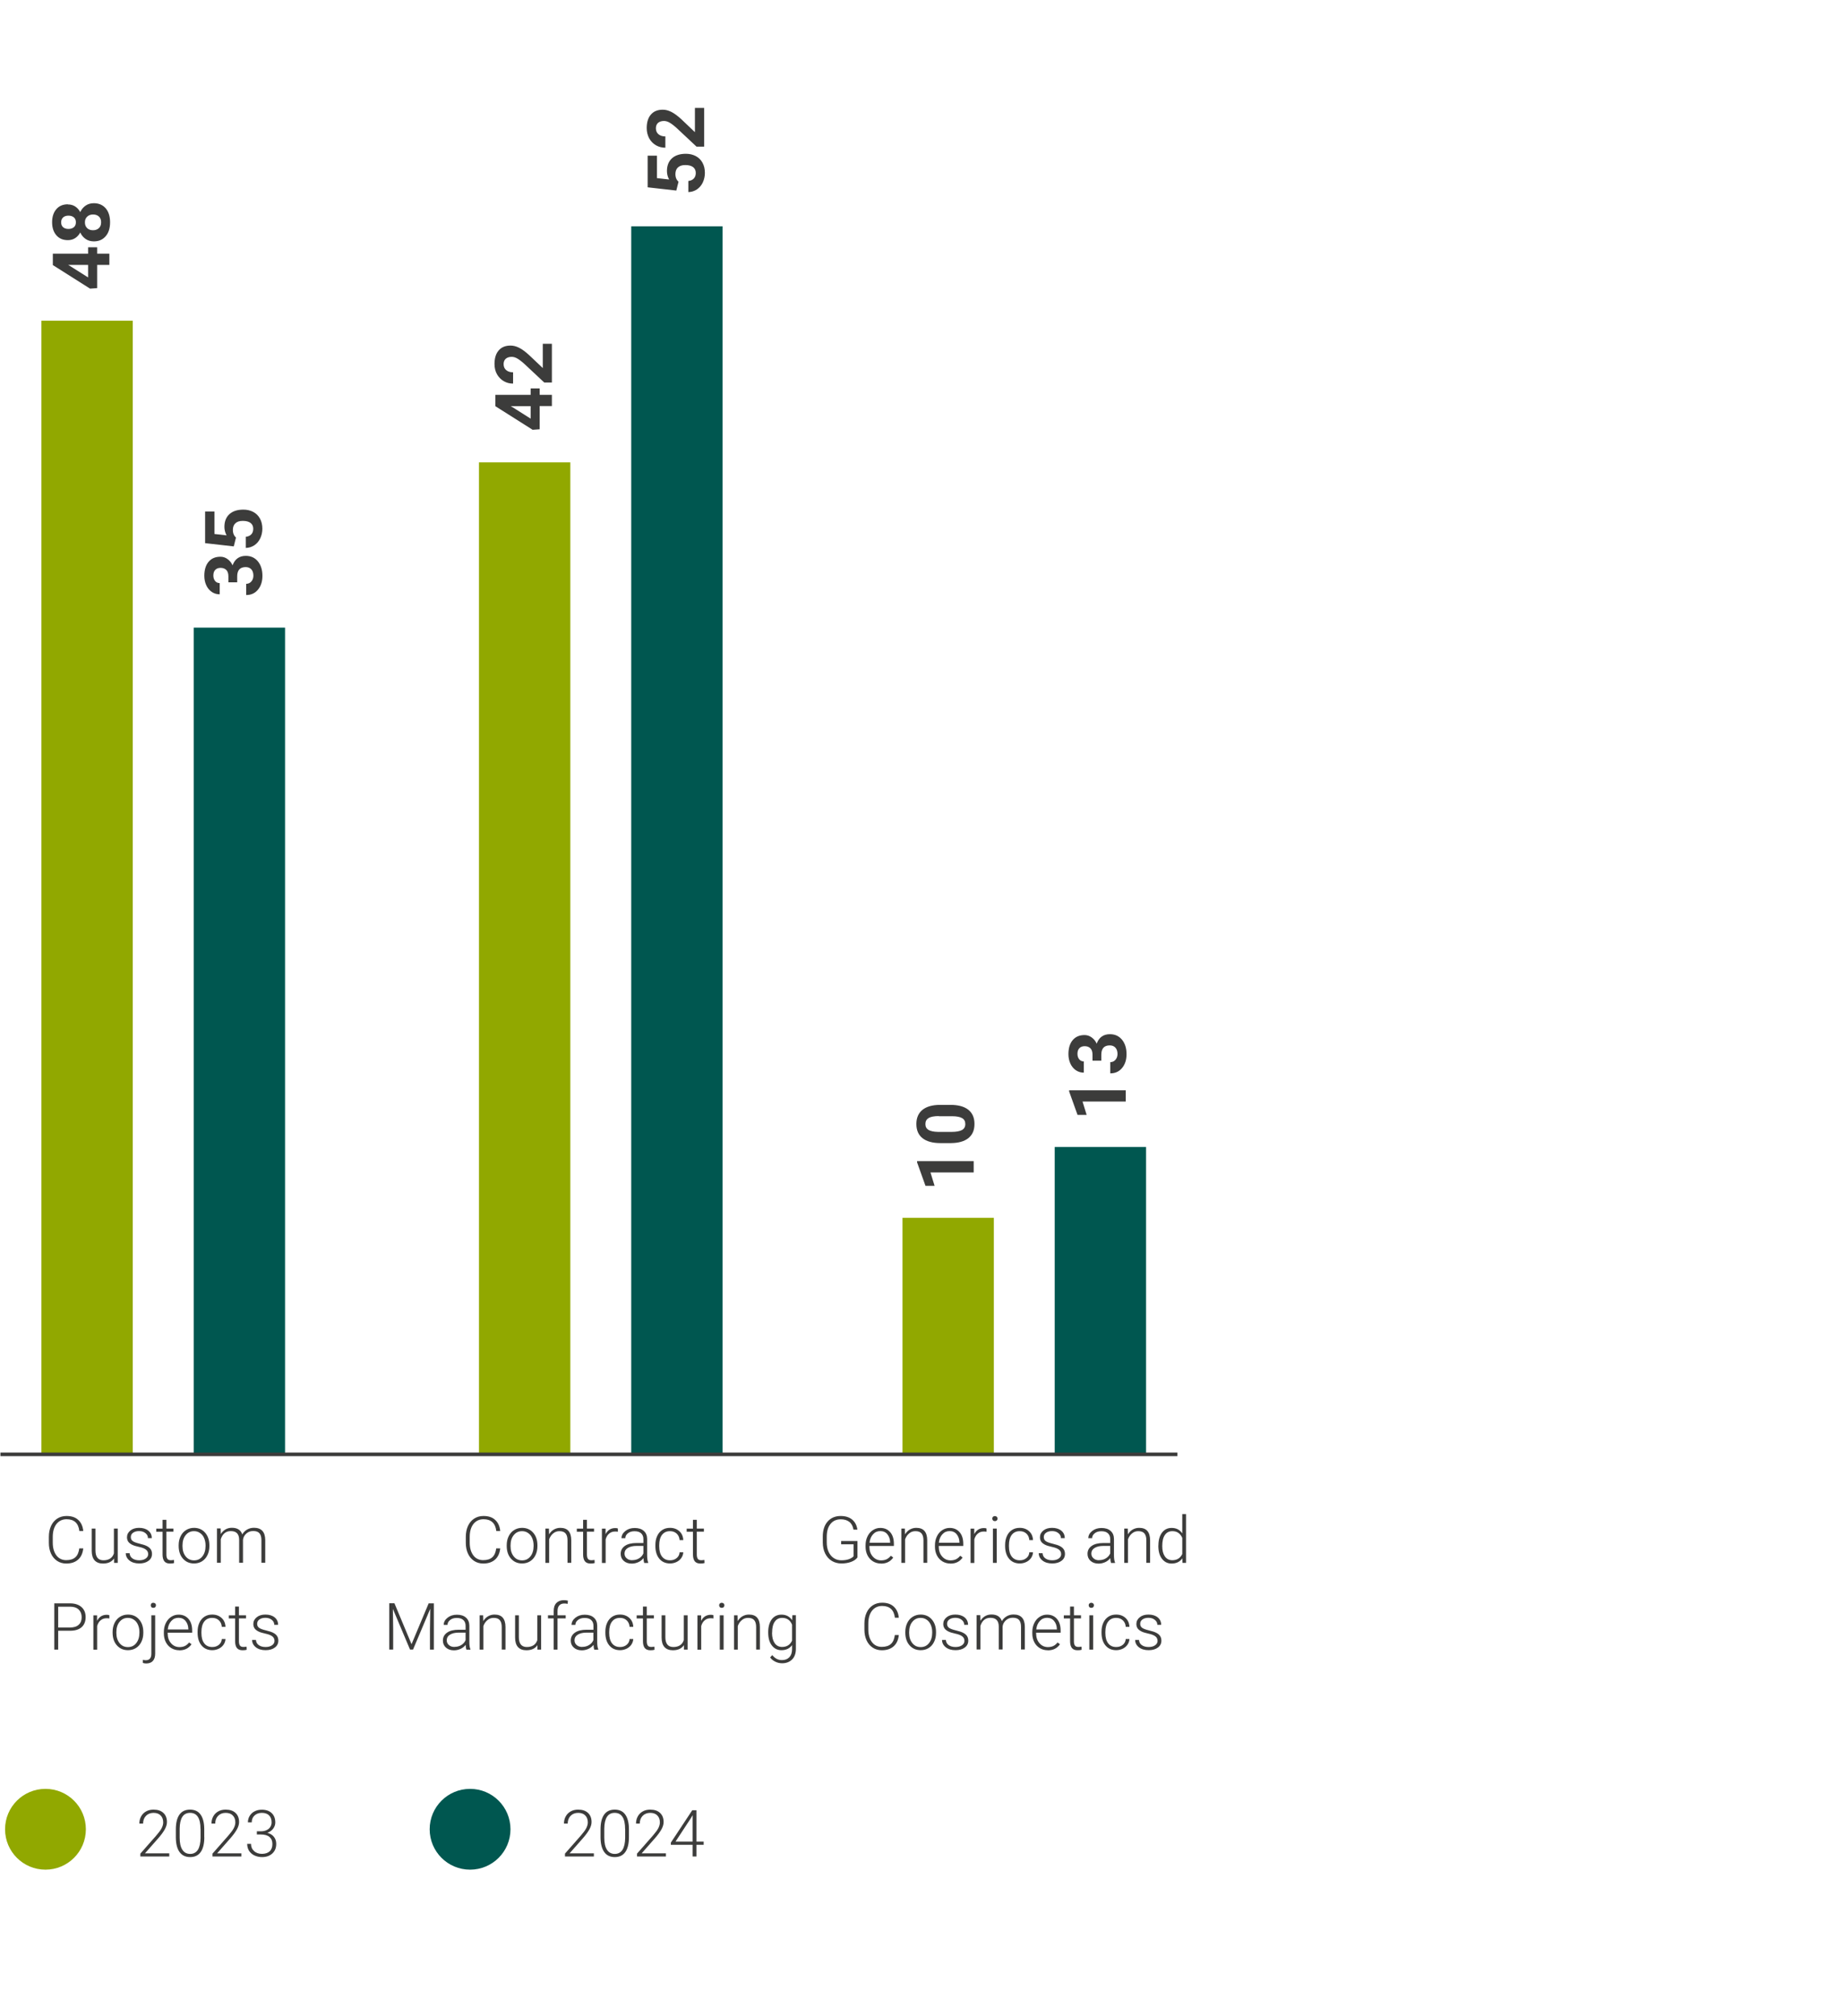
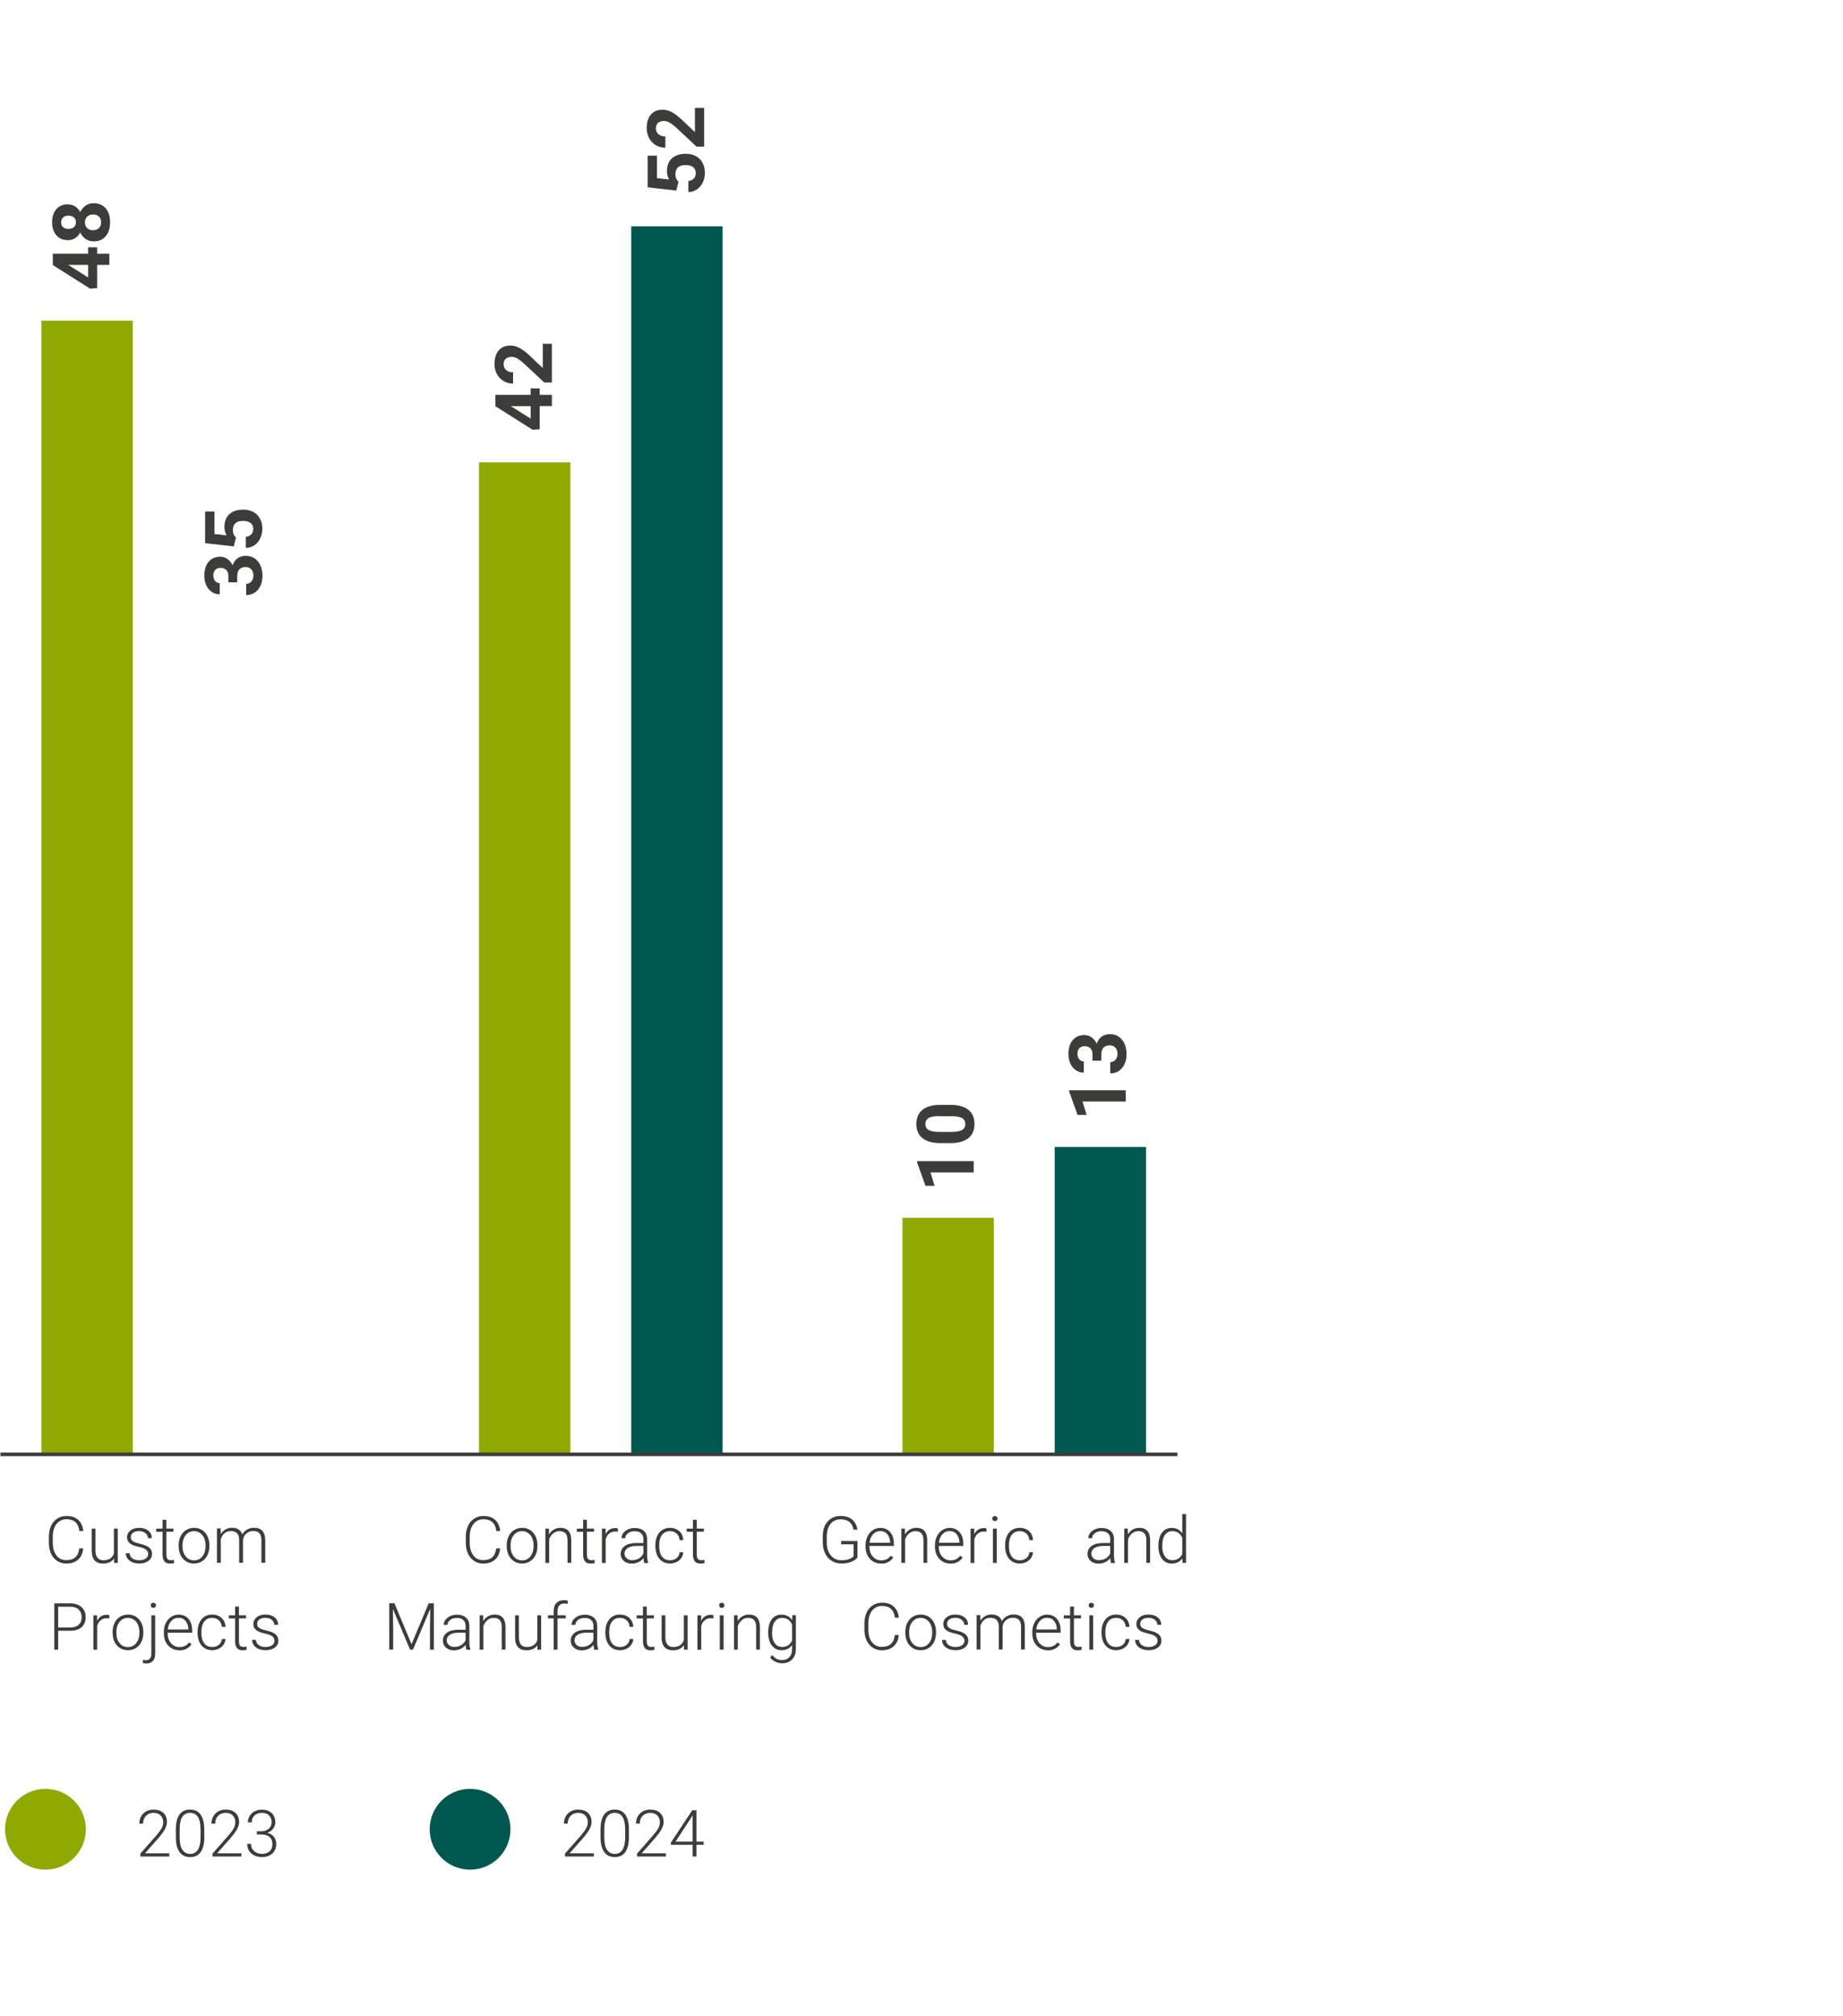
<svg xmlns="http://www.w3.org/2000/svg" id="Grafiken" version="1.1" viewBox="0 0 255 278.95">
  <defs>
    <style>
      .st0 {
        stroke: #3c3c3b;
        stroke-miterlimit: 10;
        stroke-width: .5px;
      }

      .st0, .st1 {
        fill: none;
      }

      .st2 {
        fill: #3c3c3b;
      }

      .st3 {
        isolation: isolate;
      }

      .st4 {
        fill: #91a800;
      }

      .st5 {
        fill: #005750;
      }
    </style>
  </defs>
  <g id="revenue-split-by-the" class="st3">
    <g class="st3">
      <path class="st2" d="M82.18,256.9h-4.01v-.4l2.19-2.49c.36-.42.62-.76.76-1.04s.21-.54.21-.8c0-.4-.12-.72-.36-.96-.24-.24-.56-.35-.98-.35s-.78.14-1.04.41-.4.63-.4,1.07h-.52c0-.36.08-.69.24-.98.16-.3.39-.53.69-.7.3-.17.64-.25,1.03-.25.59,0,1.04.15,1.37.46.33.31.49.73.49,1.26,0,.3-.09.62-.28.98-.19.35-.51.8-.98,1.33l-1.78,2.02h3.36v.44Z" />
      <path class="st2" d="M87.02,254.23c0,.9-.17,1.59-.5,2.05-.33.47-.82.7-1.46.7s-1.12-.23-1.45-.69c-.34-.46-.51-1.13-.52-2v-1.15c0-.9.17-1.58.5-2.04s.82-.69,1.46-.69,1.12.22,1.45.67c.33.45.51,1.11.52,1.98v1.17ZM86.49,253.08c0-.73-.12-1.29-.36-1.66-.24-.38-.6-.56-1.08-.56s-.83.18-1.07.55-.36.91-.37,1.62v1.26c0,.73.12,1.29.37,1.67.25.39.61.58,1.08.58s.82-.19,1.07-.57c.24-.38.36-.93.37-1.66v-1.23Z" />
      <path class="st2" d="M92.15,256.9h-4.01v-.4l2.19-2.49c.36-.42.62-.76.76-1.04s.21-.54.21-.8c0-.4-.12-.72-.36-.96-.24-.24-.56-.35-.98-.35s-.78.14-1.04.41-.4.63-.4,1.07h-.52c0-.36.08-.69.24-.98.16-.3.39-.53.69-.7.3-.17.64-.25,1.03-.25.59,0,1.04.15,1.37.46.33.31.49.73.49,1.26,0,.3-.09.62-.28.98-.19.35-.51.8-.98,1.33l-1.78,2.02h3.36v.44Z" />
      <path class="st2" d="M96.36,254.84h1v.44h-1v1.62h-.53v-1.62h-3.01v-.3l2.96-4.48h.58v4.34ZM93.47,254.84h2.36v-3.66l-.23.4-2.13,3.25Z" />
    </g>
  </g>
  <path class="st5" d="M65.04,258.72c3.09,0,5.59-2.5,5.59-5.59s-2.5-5.59-5.59-5.59-5.59,2.5-5.59,5.59,2.5,5.59,5.59,5.59" />
  <g id="revenue-split-by-the1" data-name="revenue-split-by-the" class="st3">
    <g class="st3">
      <path class="st2" d="M23.43,256.9h-4.01v-.4l2.19-2.49c.36-.42.62-.76.76-1.04s.21-.54.21-.8c0-.4-.12-.72-.36-.96-.24-.24-.56-.35-.98-.35s-.78.14-1.04.41c-.27.28-.4.63-.4,1.07h-.52c0-.36.08-.69.24-.98.16-.3.39-.53.69-.7.3-.17.64-.25,1.03-.25.59,0,1.04.15,1.37.46.33.31.49.73.49,1.26,0,.3-.09.62-.28.98-.19.35-.51.8-.98,1.33l-1.78,2.02h3.36v.44Z" />
      <path class="st2" d="M28.27,254.23c0,.9-.17,1.59-.5,2.05-.33.47-.82.7-1.46.7s-1.12-.23-1.46-.69c-.34-.46-.51-1.13-.52-2v-1.15c0-.9.17-1.58.5-2.04s.82-.69,1.46-.69,1.12.22,1.45.67c.33.45.51,1.11.52,1.98v1.17ZM27.74,253.08c0-.73-.12-1.29-.36-1.66-.24-.38-.6-.56-1.08-.56s-.83.18-1.07.55-.36.91-.37,1.62v1.26c0,.73.12,1.29.37,1.67.25.39.61.58,1.08.58s.82-.19,1.07-.57c.24-.38.36-.93.37-1.66v-1.23Z" />
      <path class="st2" d="M33.41,256.9h-4.01v-.4l2.19-2.49c.36-.42.62-.76.76-1.04s.21-.54.21-.8c0-.4-.12-.72-.36-.96-.24-.24-.56-.35-.98-.35s-.78.14-1.04.41c-.27.28-.4.63-.4,1.07h-.52c0-.36.08-.69.24-.98.16-.3.39-.53.69-.7.3-.17.64-.25,1.03-.25.59,0,1.04.15,1.37.46.33.31.49.73.49,1.26,0,.3-.09.62-.28.98-.19.35-.51.8-.98,1.33l-1.78,2.02h3.36v.44Z" />
      <path class="st2" d="M35.55,253.41h.54c.3,0,.57-.05.79-.16.23-.11.4-.25.52-.44.12-.19.18-.4.18-.64,0-.41-.12-.73-.35-.96-.23-.23-.56-.35-1-.35-.41,0-.75.12-1.01.36-.26.24-.39.56-.39.96h-.53c0-.33.08-.63.25-.91.17-.27.4-.49.69-.63.3-.15.62-.22.98-.22.58,0,1.04.16,1.37.47s.5.75.5,1.3c0,.31-.1.59-.29.85-.19.26-.46.45-.8.58.4.11.7.3.91.57.21.27.31.59.31.97,0,.55-.18.99-.54,1.32s-.83.5-1.43.5c-.38,0-.73-.08-1.05-.23-.32-.15-.56-.37-.74-.64-.17-.27-.26-.59-.26-.96h.53c0,.41.14.74.43,1,.28.26.65.38,1.09.38s.81-.12,1.06-.35c.25-.23.38-.57.38-1.01s-.14-.75-.41-.98c-.27-.23-.68-.34-1.21-.34h-.53v-.45Z" />
    </g>
  </g>
  <path class="st4" d="M6.29,258.72c3.09,0,5.59-2.5,5.59-5.59s-2.5-5.59-5.59-5.59-5.59,2.5-5.59,5.59,2.5,5.59,5.59,5.59" />
  <g id="revenue-split-by-the2" data-name="revenue-split-by-the">
    <g class="st3">
      <path class="st2" d="M11.52,214.27c-.07.67-.31,1.19-.72,1.55-.41.36-.95.54-1.63.54-.47,0-.89-.12-1.26-.36-.36-.24-.65-.57-.85-1.01-.2-.44-.3-.93-.3-1.49v-.83c0-.57.1-1.07.3-1.51s.49-.78.86-1.02c.37-.24.8-.36,1.29-.36.69,0,1.23.18,1.62.55.4.37.63.88.69,1.53h-.54c-.13-1.09-.73-1.63-1.77-1.63-.58,0-1.04.22-1.39.65-.34.43-.52,1.03-.52,1.8v.78c0,.74.17,1.33.5,1.77.33.44.79.66,1.36.66s.99-.14,1.28-.41c.29-.27.46-.68.53-1.22h.54Z" />
      <path class="st2" d="M15.77,215.67c-.32.46-.82.69-1.52.69-.51,0-.89-.15-1.16-.44-.26-.29-.4-.73-.4-1.31v-3.09h.52v3.03c0,.9.37,1.36,1.1,1.36s1.24-.31,1.45-.95v-3.44h.53v4.75h-.51v-.6Z" />
      <path class="st2" d="M20.5,215.06c0-.26-.1-.47-.31-.63s-.52-.28-.95-.37c-.42-.09-.75-.19-.98-.31-.23-.12-.41-.26-.52-.42-.11-.17-.17-.37-.17-.61,0-.37.16-.68.47-.93.31-.25.71-.37,1.2-.37.53,0,.96.13,1.28.39.32.26.48.6.48,1.03h-.53c0-.28-.12-.51-.35-.69-.23-.19-.53-.28-.88-.28s-.62.08-.83.23c-.21.15-.31.35-.31.6s.09.42.26.55c.17.13.49.25.95.36.46.11.81.22,1.04.35.23.12.4.27.51.44s.17.38.17.63c0,.4-.16.72-.49.96-.32.24-.75.36-1.27.36-.55,0-1-.13-1.35-.4-.34-.27-.52-.61-.52-1.02h.53c.02.31.15.55.39.72.24.17.55.26.95.26.37,0,.66-.08.89-.24s.34-.37.34-.61Z" />
      <path class="st2" d="M23.02,210.3v1.22h.98v.43h-.98v3.17c0,.26.05.46.14.59s.25.19.48.19c.09,0,.23-.01.43-.04l.02.43c-.14.05-.33.07-.56.07-.36,0-.62-.1-.79-.31-.16-.21-.25-.52-.25-.92v-3.17h-.87v-.43h.87v-1.22h.53Z" />
      <path class="st2" d="M24.72,213.82c0-.46.09-.87.27-1.24s.43-.65.75-.85c.32-.2.69-.31,1.1-.31.63,0,1.15.22,1.54.67.39.44.59,1.03.59,1.76v.11c0,.46-.09.87-.27,1.24-.18.37-.43.65-.75.85s-.69.3-1.1.3c-.63,0-1.14-.22-1.54-.67-.39-.44-.59-1.03-.59-1.76v-.11ZM25.25,213.97c0,.57.15,1.04.44,1.4.29.37.68.55,1.16.55s.86-.18,1.15-.55c.29-.36.44-.85.44-1.44v-.1c0-.36-.07-.7-.2-1s-.32-.54-.57-.7c-.24-.17-.52-.25-.83-.25-.47,0-.85.18-1.15.55-.3.37-.44.85-.44,1.44v.1Z" />
      <path class="st2" d="M30.53,211.51l.02.77c.18-.29.4-.5.66-.65s.56-.22.88-.22c.75,0,1.23.31,1.43.92.17-.3.4-.52.68-.68.28-.16.6-.24.94-.24,1.02,0,1.54.56,1.56,1.67v3.17h-.53v-3.13c0-.42-.09-.74-.27-.95-.18-.21-.47-.31-.88-.31-.38,0-.7.13-.96.37-.26.24-.41.53-.44.87v3.15h-.53v-3.17c0-.41-.1-.71-.29-.91-.19-.2-.48-.3-.87-.3-.33,0-.62.09-.85.28-.24.19-.41.47-.53.84v3.26h-.53v-4.75h.51Z" />
      <path class="st2" d="M8.05,225.66v2.61h-.54v-6.4h2.18c.67,0,1.19.17,1.58.51s.58.81.58,1.4-.19,1.06-.56,1.39c-.37.33-.91.49-1.61.49h-1.63ZM8.05,225.21h1.64c.52,0,.92-.12,1.2-.38.28-.25.41-.6.41-1.04s-.14-.8-.41-1.06c-.27-.26-.66-.4-1.17-.4h-1.67v2.88Z" />
      <path class="st2" d="M15.12,223.96c-.11-.02-.23-.03-.36-.03-.33,0-.61.09-.83.28-.23.18-.39.45-.49.8v3.27h-.52v-4.75h.51v.76c.29-.56.73-.84,1.35-.84.15,0,.26.02.35.06v.48Z" />
      <path class="st2" d="M15.58,225.82c0-.46.09-.87.27-1.24s.43-.65.75-.85c.32-.2.69-.31,1.1-.31.63,0,1.15.22,1.54.67.39.44.59,1.03.59,1.76v.11c0,.46-.09.87-.27,1.24-.18.37-.43.65-.75.85s-.69.3-1.1.3c-.63,0-1.14-.22-1.54-.67-.39-.44-.59-1.03-.59-1.76v-.11ZM16.1,225.97c0,.57.15,1.04.44,1.4.29.37.68.55,1.16.55s.86-.18,1.15-.55c.29-.36.44-.85.44-1.44v-.1c0-.36-.07-.7-.2-1s-.32-.54-.57-.7c-.24-.17-.52-.25-.83-.25-.47,0-.85.18-1.15.55-.3.37-.44.85-.44,1.44v.1Z" />
      <path class="st2" d="M21.47,223.51v5.32c0,.44-.11.78-.32,1.01s-.52.35-.93.35c-.16,0-.31-.03-.46-.08v-.43c.14.04.27.06.4.06.52,0,.78-.3.78-.9v-5.32h.52ZM21.21,221.79c.11,0,.2.04.27.1s.1.15.1.25-.03.18-.1.25c-.06.07-.15.1-.27.1s-.2-.03-.26-.1c-.06-.07-.09-.15-.09-.25s.03-.18.09-.25.15-.1.26-.1Z" />
      <path class="st2" d="M24.8,228.36c-.4,0-.77-.1-1.1-.3-.33-.2-.58-.48-.76-.83-.18-.36-.27-.75-.27-1.2v-.19c0-.46.09-.87.27-1.24s.42-.65.74-.86c.32-.21.66-.31,1.03-.31.58,0,1.03.2,1.37.59.34.39.51.93.51,1.62v.29h-3.39v.1c0,.54.15.99.46,1.35.31.36.7.54,1.17.54.28,0,.53-.05.75-.15.21-.1.41-.27.59-.49l.33.25c-.39.56-.95.84-1.68.84ZM24.7,223.87c-.4,0-.73.14-1,.44-.27.29-.44.68-.49,1.17h2.85v-.06c-.01-.46-.15-.83-.39-1.12s-.57-.43-.97-.43Z" />
      <path class="st2" d="M29.37,227.91c.37,0,.67-.1.92-.31.25-.21.38-.47.4-.8h.51c-.01.29-.11.55-.27.79-.17.24-.39.43-.67.56-.28.13-.57.2-.89.2-.62,0-1.12-.22-1.48-.65-.36-.43-.55-1.02-.55-1.75v-.16c0-.47.08-.88.25-1.24.16-.36.4-.64.71-.84.31-.2.66-.29,1.07-.29.52,0,.95.16,1.29.47.34.31.52.72.54,1.23h-.51c-.02-.37-.16-.67-.4-.9-.25-.23-.55-.34-.93-.34-.47,0-.84.17-1.1.51-.26.34-.39.82-.39,1.44v.15c0,.61.13,1.08.39,1.42.26.34.63.51,1.11.51Z" />
      <path class="st2" d="M33.06,222.3v1.22h.98v.43h-.98v3.17c0,.26.05.46.14.59s.25.19.48.19c.09,0,.23-.01.43-.04l.02.43c-.14.05-.33.07-.56.07-.36,0-.62-.1-.79-.31-.16-.21-.25-.52-.25-.92v-3.17h-.87v-.43h.87v-1.22h.53Z" />
      <path class="st2" d="M37.98,227.06c0-.26-.1-.47-.31-.63s-.52-.28-.95-.37c-.42-.09-.75-.19-.98-.31-.23-.12-.41-.26-.52-.42-.11-.17-.17-.37-.17-.61,0-.37.16-.68.47-.93.31-.25.71-.37,1.2-.37.53,0,.96.13,1.28.39.32.26.48.6.48,1.03h-.53c0-.28-.12-.51-.35-.69-.23-.19-.53-.28-.88-.28s-.62.08-.83.23c-.21.15-.31.35-.31.6s.09.42.26.55c.17.13.49.25.95.36.46.11.81.22,1.04.35.23.12.4.27.51.44s.17.38.17.63c0,.4-.16.72-.49.96-.32.24-.75.36-1.27.36-.55,0-1-.13-1.35-.4-.34-.27-.52-.61-.52-1.02h.53c.02.31.15.55.39.72.24.17.55.26.95.26.37,0,.66-.08.89-.24s.34-.37.34-.61Z" />
    </g>
  </g>
  <g>
    <path class="st2" d="M31.6,80.57v-.83c0-.39-.1-.69-.3-.88s-.46-.28-.78-.28-.56.09-.74.28c-.18.19-.26.45-.26.78,0,.3.08.55.24.75.16.2.38.3.64.3v1.55c-.41,0-.77-.11-1.1-.33-.32-.22-.58-.53-.76-.92-.18-.4-.27-.83-.27-1.31,0-.83.2-1.48.59-1.94.4-.47.94-.7,1.64-.7.36,0,.69.11.99.33s.53.5.69.86c.16-.44.39-.77.71-.99.31-.22.69-.32,1.12-.32.69,0,1.25.25,1.67.76.42.51.63,1.18.63,2.01,0,.78-.21,1.42-.62,1.91-.41.5-.96.74-1.63.74v-1.55c.29,0,.53-.11.72-.33.19-.22.28-.49.28-.81,0-.37-.1-.66-.29-.87-.2-.21-.45-.31-.78-.31-.78,0-1.17.43-1.17,1.29v.82h-1.21Z" />
    <path class="st2" d="M32.35,75.61l-3.97-.45v-4.38h1.29v3.11l1.68.19c-.2-.37-.3-.76-.3-1.18,0-.74.23-1.33.69-1.75s1.11-.63,1.94-.63c.5,0,.96.11,1.36.32.4.21.71.52.93.92.22.4.33.87.33,1.41,0,.47-.1.91-.29,1.32-.19.4-.46.72-.81.96-.35.23-.74.36-1.19.37v-1.54c.33-.03.58-.15.76-.34.18-.19.27-.45.27-.77,0-.35-.13-.62-.38-.81-.25-.19-.61-.28-1.07-.28s-.78.11-1.02.33-.35.53-.35.93c0,.37.1.67.29.9l.14.15-.31,1.24Z" />
  </g>
  <g>
-     <rect class="st5" x="26.8" y="86.85" width="12.64" height="114.33" />
    <rect class="st4" x="5.73" y="44.38" width="12.64" height="156.8" />
  </g>
  <g id="revenue-split-by-the3" data-name="revenue-split-by-the">
    <g class="st3">
      <path class="st2" d="M69.21,214.27c-.07.67-.31,1.19-.72,1.55-.41.36-.95.54-1.63.54-.47,0-.89-.12-1.26-.36-.36-.24-.65-.57-.85-1.01-.2-.44-.3-.93-.3-1.49v-.83c0-.57.1-1.07.3-1.51s.49-.78.86-1.02c.37-.24.8-.36,1.29-.36.69,0,1.23.18,1.62.55.4.37.63.88.69,1.53h-.54c-.13-1.09-.73-1.63-1.77-1.63-.58,0-1.04.22-1.39.65-.34.43-.52,1.03-.52,1.8v.78c0,.74.17,1.33.5,1.77.33.44.79.66,1.36.66s.99-.14,1.28-.41c.29-.27.46-.68.53-1.22h.54Z" />
      <path class="st2" d="M70.11,213.82c0-.46.09-.87.27-1.24s.43-.65.75-.85c.32-.2.69-.31,1.1-.31.63,0,1.15.22,1.54.67.39.44.59,1.03.59,1.76v.11c0,.46-.09.87-.27,1.24-.18.37-.43.65-.75.85s-.69.3-1.1.3c-.63,0-1.14-.22-1.54-.67-.39-.44-.59-1.03-.59-1.76v-.11ZM70.64,213.97c0,.57.15,1.04.44,1.4.29.37.68.55,1.16.55s.86-.18,1.15-.55c.29-.36.44-.85.44-1.44v-.1c0-.36-.07-.7-.2-1s-.32-.54-.57-.7c-.24-.17-.52-.25-.83-.25-.47,0-.85.18-1.15.55-.3.37-.44.85-.44,1.44v.1Z" />
      <path class="st2" d="M75.95,211.51l.02.81c.18-.29.4-.52.67-.67.27-.15.56-.23.88-.23.51,0,.89.14,1.14.43s.38.72.38,1.29v3.12h-.52v-3.12c0-.42-.09-.74-.27-.95-.18-.21-.46-.31-.85-.31-.33,0-.61.1-.86.31-.25.2-.44.48-.56.82v3.26h-.52v-4.75h.5Z" />
      <path class="st2" d="M81.21,210.3v1.22h.98v.43h-.98v3.17c0,.26.05.46.14.59s.25.19.48.19c.09,0,.23-.01.43-.04l.02.43c-.14.05-.33.07-.56.07-.36,0-.62-.1-.79-.31-.16-.21-.25-.52-.25-.92v-3.17h-.87v-.43h.87v-1.22h.53Z" />
      <path class="st2" d="M85.48,211.96c-.11-.02-.23-.03-.36-.03-.33,0-.61.09-.83.28-.23.18-.39.45-.49.8v3.27h-.52v-4.75h.51v.76c.29-.56.73-.84,1.35-.84.15,0,.26.02.35.06v.48Z" />
      <path class="st2" d="M89.13,216.27c-.05-.15-.09-.37-.1-.66-.18.24-.42.43-.71.56-.29.13-.59.2-.91.2-.46,0-.83-.13-1.11-.38-.28-.25-.42-.58-.42-.97,0-.46.19-.83.58-1.1.38-.27.92-.4,1.61-.4h.95v-.54c0-.34-.1-.61-.31-.8-.21-.2-.52-.29-.92-.29-.37,0-.67.09-.91.28s-.36.41-.36.68h-.53c0-.38.18-.71.53-.99.35-.28.78-.42,1.3-.42s.95.13,1.25.4c.31.27.46.63.47,1.11v2.25c0,.46.05.8.15,1.03v.05h-.56ZM87.48,215.89c.35,0,.67-.08.94-.25.28-.17.48-.4.6-.68v-1.04h-.94c-.52,0-.93.1-1.23.29-.3.19-.44.44-.44.77,0,.27.1.49.3.66.2.18.45.26.77.26Z" />
      <path class="st2" d="M92.71,215.91c.37,0,.67-.1.92-.31.25-.21.38-.47.4-.8h.51c-.01.29-.11.55-.27.79-.17.24-.39.43-.67.56-.28.13-.57.2-.89.2-.62,0-1.12-.22-1.48-.65-.36-.43-.55-1.02-.55-1.75v-.16c0-.47.08-.88.25-1.24.16-.36.4-.64.71-.84.31-.2.66-.29,1.07-.29.52,0,.95.16,1.29.47.34.31.52.72.54,1.23h-.51c-.02-.37-.16-.67-.4-.9-.25-.23-.55-.34-.93-.34-.47,0-.84.17-1.1.51-.26.34-.39.82-.39,1.44v.15c0,.61.13,1.08.39,1.42.26.34.63.51,1.11.51Z" />
      <path class="st2" d="M96.41,210.3v1.22h.98v.43h-.98v3.17c0,.26.05.46.14.59s.25.19.48.19c.09,0,.23-.01.43-.04l.02.43c-.14.05-.33.07-.56.07-.36,0-.62-.1-.79-.31-.16-.21-.25-.52-.25-.92v-3.17h-.87v-.43h.87v-1.22h.53Z" />
      <path class="st2" d="M54.58,221.87l2.36,5.65,2.37-5.65h.72v6.4h-.54v-2.79l.04-2.86-2.38,5.64h-.42l-2.37-5.62.04,2.82v2.8h-.54v-6.4h.72Z" />
      <path class="st2" d="M64.53,228.27c-.05-.15-.09-.37-.1-.66-.18.24-.42.43-.71.56-.29.13-.59.2-.91.2-.46,0-.83-.13-1.11-.38-.28-.25-.42-.58-.42-.97,0-.46.19-.83.58-1.1.38-.27.92-.4,1.61-.4h.95v-.54c0-.34-.1-.61-.31-.8-.21-.2-.52-.29-.92-.29-.37,0-.67.09-.91.28s-.36.41-.36.68h-.53c0-.38.18-.71.53-.99.35-.28.78-.42,1.3-.42s.95.13,1.25.4c.31.27.46.63.47,1.11v2.25c0,.46.05.8.15,1.03v.05h-.56ZM62.88,227.89c.35,0,.67-.08.94-.25.28-.17.48-.4.6-.68v-1.04h-.94c-.52,0-.93.1-1.23.29-.3.19-.44.44-.44.77,0,.27.1.49.3.66.2.18.45.26.77.26Z" />
      <path class="st2" d="M66.85,223.51l.02.81c.18-.29.4-.52.67-.67.27-.15.56-.23.88-.23.51,0,.89.14,1.14.43s.38.72.38,1.29v3.12h-.52v-3.12c0-.42-.09-.74-.27-.95-.18-.21-.46-.31-.85-.31-.33,0-.61.1-.86.31-.25.2-.44.48-.56.82v3.26h-.52v-4.75h.5Z" />
      <path class="st2" d="M74.35,227.67c-.32.46-.82.69-1.52.69-.51,0-.89-.15-1.16-.44-.26-.29-.4-.73-.4-1.31v-3.09h.52v3.03c0,.9.37,1.36,1.1,1.36s1.24-.31,1.45-.95v-3.44h.53v4.75h-.51v-.6Z" />
      <path class="st2" d="M76.61,228.27v-4.32h-.79v-.43h.79v-.58c0-.49.12-.86.37-1.12s.59-.39,1.04-.39c.2,0,.39.02.56.07l-.04.44c-.15-.04-.31-.05-.48-.05-.29,0-.52.09-.68.27s-.24.44-.24.77v.59h1.13v.43h-1.13v4.32h-.53Z" />
      <path class="st2" d="M82.22,228.27c-.05-.15-.09-.37-.1-.66-.18.24-.42.43-.71.56-.29.13-.59.2-.91.2-.46,0-.83-.13-1.11-.38-.28-.25-.42-.58-.42-.97,0-.46.19-.83.58-1.1.38-.27.92-.4,1.61-.4h.95v-.54c0-.34-.1-.61-.31-.8-.21-.2-.52-.29-.92-.29-.37,0-.67.09-.91.28s-.36.41-.36.68h-.53c0-.38.18-.71.53-.99.35-.28.78-.42,1.3-.42s.95.13,1.25.4c.31.27.46.63.47,1.11v2.25c0,.46.05.8.15,1.03v.05h-.56ZM80.56,227.89c.35,0,.67-.08.94-.25.28-.17.48-.4.6-.68v-1.04h-.94c-.52,0-.93.1-1.23.29-.3.19-.44.44-.44.77,0,.27.1.49.3.66.2.18.45.26.77.26Z" />
      <path class="st2" d="M85.79,227.91c.37,0,.67-.1.92-.31.25-.21.38-.47.4-.8h.51c-.01.29-.11.55-.27.79-.17.24-.39.43-.67.56-.28.13-.57.2-.89.2-.62,0-1.12-.22-1.48-.65-.36-.43-.55-1.02-.55-1.75v-.16c0-.47.08-.88.25-1.24.16-.36.4-.64.71-.84.31-.2.66-.29,1.07-.29.52,0,.95.16,1.29.47.34.31.52.72.54,1.23h-.51c-.02-.37-.16-.67-.4-.9-.25-.23-.55-.34-.93-.34-.47,0-.84.17-1.1.51-.26.34-.39.82-.39,1.44v.15c0,.61.13,1.08.39,1.42.26.34.63.51,1.11.51Z" />
      <path class="st2" d="M89.49,222.3v1.22h.98v.43h-.98v3.17c0,.26.05.46.14.59s.25.19.48.19c.09,0,.23-.01.43-.04l.02.43c-.14.05-.33.07-.56.07-.36,0-.62-.1-.79-.31-.16-.21-.25-.52-.25-.92v-3.17h-.87v-.43h.87v-1.22h.53Z" />
      <path class="st2" d="M94.62,227.67c-.32.46-.82.69-1.52.69-.51,0-.89-.15-1.16-.44-.26-.29-.4-.73-.4-1.31v-3.09h.52v3.03c0,.9.37,1.36,1.1,1.36s1.24-.31,1.45-.95v-3.44h.53v4.75h-.51v-.6Z" />
      <path class="st2" d="M98.7,223.96c-.11-.02-.23-.03-.36-.03-.33,0-.61.09-.83.28-.23.18-.39.45-.49.8v3.27h-.52v-4.75h.51v.76c.29-.56.73-.84,1.35-.84.15,0,.26.02.35.06v.48Z" />
      <path class="st2" d="M99.5,222.14c0-.1.03-.18.1-.25s.15-.1.26-.1.2.04.27.1c.07.07.1.15.1.25s-.03.18-.1.25c-.07.07-.15.1-.27.1s-.2-.03-.26-.1c-.06-.07-.1-.15-.1-.25ZM100.12,228.27h-.53v-4.75h.53v4.75Z" />
      <path class="st2" d="M102.05,223.51l.02.81c.18-.29.4-.52.67-.67.27-.15.56-.23.88-.23.51,0,.89.14,1.14.43s.38.72.38,1.29v3.12h-.52v-3.12c0-.42-.09-.74-.27-.95-.18-.21-.46-.31-.85-.31-.33,0-.61.1-.86.31-.25.2-.44.48-.56.82v3.26h-.52v-4.75h.5Z" />
      <path class="st2" d="M106.29,225.85c0-.74.17-1.33.49-1.77.33-.43.78-.65,1.34-.65.65,0,1.14.26,1.48.77l.03-.69h.49v4.66c0,.61-.17,1.1-.51,1.45s-.81.54-1.39.54c-.33,0-.65-.07-.95-.22-.3-.15-.54-.34-.71-.59l.29-.32c.37.46.81.69,1.33.69.44,0,.78-.13,1.03-.39.25-.26.37-.62.38-1.08v-.6c-.34.47-.83.7-1.47.7-.55,0-.99-.22-1.33-.66s-.5-1.03-.5-1.78v-.07ZM106.82,225.94c0,.61.12,1.08.36,1.43.24.35.59.53,1.03.53.65,0,1.11-.29,1.38-.87v-2.21c-.12-.3-.3-.54-.53-.7-.23-.16-.51-.24-.83-.24-.44,0-.79.17-1.03.52-.25.35-.37.86-.37,1.54Z" />
    </g>
  </g>
  <g>
    <path class="st2" d="M73.42,54.64v-.89h1.25v.89h1.69v1.55h-1.69v3.21l-.98.07-5.15-3.26v-1.57h4.88ZM73.42,57.93v-1.73h-2.76l.18.1,2.58,1.63Z" />
    <path class="st2" d="M76.36,47.57v5.36h-1.06l-2.7-2.53c-.38-.35-.71-.6-.99-.77-.28-.17-.55-.25-.81-.25-.35,0-.62.09-.82.26-.2.18-.3.43-.3.75,0,.35.12.63.36.83.24.2.56.3.95.3v1.56c-.48,0-.91-.11-1.3-.34-.39-.23-.7-.55-.93-.96s-.34-.89-.34-1.41c0-.81.19-1.43.58-1.88.39-.45.93-.67,1.64-.67.39,0,.78.1,1.18.3.4.2.87.54,1.4,1.03l1.88,1.78v-3.36h1.25Z" />
  </g>
  <g>
    <g>
      <path class="st1" d="M55.88,201.29c0,.55-.2.85-.56.85-.31,0-.53-.29-.53-.83,0-.54.23-.84.56-.84s.53.3.53.81ZM55.01,201.31c0,.42.13.65.33.65.22,0,.33-.26.33-.67s-.1-.65-.33-.65c-.19,0-.33.23-.33.67Z" />
      <g>
        <path class="st1" d="M54.02,168.04h0l-.28.15-.04-.17.35-.19h.19v1.61h-.21v-1.4Z" />
        <path class="st1" d="M55.88,168.62c0,.55-.2.85-.56.85-.31,0-.53-.29-.53-.83,0-.54.23-.84.56-.84s.53.3.53.81ZM55.01,168.65c0,.42.13.65.33.65.22,0,.33-.26.33-.67s-.1-.66-.33-.66c-.19,0-.33.23-.33.67Z" />
      </g>
      <g>
        <path class="st1" d="M53.55,136.78v-.13l.17-.17c.41-.39.6-.6.6-.84,0-.16-.08-.31-.32-.31-.15,0-.27.07-.34.14l-.07-.15c.11-.09.27-.16.46-.16.35,0,.49.24.49.47,0,.3-.21.54-.55.86l-.13.12h0s.72,0,.72,0v.18h-1.03Z" />
        <path class="st1" d="M55.88,135.96c0,.55-.2.85-.56.85-.31,0-.53-.29-.53-.83,0-.54.23-.84.56-.84s.53.3.53.81ZM55.01,135.98c0,.42.13.65.33.65.22,0,.33-.26.33-.67s-.1-.65-.33-.65c-.19,0-.33.23-.33.67Z" />
      </g>
      <g>
        <path class="st1" d="M53.6,103.86c.06.04.21.1.36.1.28,0,.37-.18.36-.31,0-.22-.21-.32-.42-.32h-.12v-.16h.12c.16,0,.36-.08.36-.27,0-.13-.08-.24-.28-.24-.13,0-.25.06-.32.11l-.06-.16c.08-.06.25-.12.42-.12.32,0,.46.19.46.38,0,.17-.1.31-.3.38h0c.2.04.36.19.36.42,0,.26-.2.48-.59.48-.18,0-.34-.06-.42-.11l.06-.17Z" />
        <path class="st1" d="M55.88,103.29c0,.55-.2.85-.56.85-.31,0-.53-.29-.53-.83,0-.54.23-.84.56-.84s.53.3.53.81ZM55.01,103.31c0,.42.13.65.33.65.22,0,.33-.26.33-.67s-.1-.65-.33-.65c-.19,0-.33.23-.33.67Z" />
      </g>
      <g>
        <path class="st1" d="M54.22,71.44v-.44h-.75v-.14l.72-1.03h.24v1h.22v.17h-.22v.44h-.21ZM54.22,70.84v-.54c0-.08,0-.17,0-.25h0c-.05.09-.09.16-.13.24l-.39.55h0s.53,0,.53,0Z" />
        <path class="st1" d="M55.88,70.62c0,.55-.2.85-.56.85-.31,0-.53-.29-.53-.83,0-.54.23-.84.56-.84s.53.3.53.81ZM55.01,70.65c0,.42.13.65.33.65.22,0,.33-.26.33-.67s-.1-.66-.33-.66c-.19,0-.33.23-.33.67Z" />
      </g>
      <g>
        <path class="st1" d="M54.51,37.35h-.61l-.06.41s.07,0,.13,0c.12,0,.25.03.35.09.13.07.23.21.23.41,0,.31-.25.55-.6.55-.17,0-.32-.05-.4-.1l.05-.17c.07.04.2.09.34.09.21,0,.38-.13.38-.35,0-.21-.14-.36-.46-.36-.09,0-.16.01-.22.02l.1-.77h.77v.18Z" />
        <path class="st1" d="M55.88,37.96c0,.55-.2.85-.56.85-.31,0-.53-.29-.53-.83,0-.54.23-.84.56-.84s.53.3.53.81ZM55.01,37.98c0,.42.13.65.33.65.22,0,.33-.26.33-.67s-.1-.65-.33-.65c-.19,0-.33.23-.33.67Z" />
      </g>
    </g>
    <g>
      <rect class="st5" x="87.34" y="31.32" width="12.64" height="169.87" />
      <rect class="st4" x="66.27" y="63.98" width="12.64" height="137.2" />
    </g>
  </g>
  <g id="revenue-split-by-the4" data-name="revenue-split-by-the">
    <g class="st3">
      <path class="st2" d="M118.64,215.51c-.19.27-.48.47-.88.62-.4.15-.85.22-1.34.22s-.95-.12-1.34-.36-.69-.58-.91-1.02-.32-.94-.33-1.51v-.81c0-.89.22-1.59.67-2.1.45-.51,1.05-.77,1.81-.77.66,0,1.19.17,1.59.5.4.34.64.8.72,1.39h-.54c-.08-.47-.27-.83-.57-1.07-.3-.24-.7-.36-1.19-.36-.6,0-1.07.21-1.42.64s-.52,1.02-.52,1.8v.76c0,.49.08.92.25,1.29.17.37.4.66.71.87s.66.31,1.07.31c.47,0,.87-.07,1.2-.22.22-.1.38-.21.48-.34v-1.65h-1.72v-.46h2.26v2.28Z" />
      <path class="st2" d="M121.89,216.36c-.4,0-.77-.1-1.1-.3-.33-.2-.58-.48-.76-.83-.18-.36-.27-.75-.27-1.2v-.19c0-.46.09-.87.27-1.24s.42-.65.74-.86c.32-.21.66-.31,1.03-.31.58,0,1.03.2,1.37.59.34.39.51.93.51,1.62v.29h-3.39v.1c0,.54.15.99.46,1.35.31.36.7.54,1.17.54.28,0,.53-.05.75-.15.21-.1.41-.27.59-.49l.33.25c-.39.56-.95.84-1.68.84ZM121.8,211.87c-.4,0-.73.14-1,.44-.27.29-.44.68-.49,1.17h2.85v-.06c-.01-.46-.15-.83-.39-1.12s-.57-.43-.97-.43Z" />
      <path class="st2" d="M125.2,211.51l.02.81c.18-.29.4-.52.67-.67.27-.15.56-.23.88-.23.51,0,.89.14,1.14.43s.38.72.38,1.29v3.12h-.52v-3.12c0-.42-.09-.74-.27-.95-.18-.21-.46-.31-.85-.31-.33,0-.61.1-.86.31-.25.2-.44.48-.56.82v3.26h-.52v-4.75h.5Z" />
      <path class="st2" d="M131.49,216.36c-.4,0-.77-.1-1.1-.3-.33-.2-.58-.48-.76-.83-.18-.36-.27-.75-.27-1.2v-.19c0-.46.09-.87.27-1.24s.42-.65.74-.86c.32-.21.66-.31,1.03-.31.58,0,1.03.2,1.37.59.34.39.51.93.51,1.62v.29h-3.39v.1c0,.54.15.99.46,1.35.31.36.7.54,1.17.54.28,0,.53-.05.75-.15.21-.1.41-.27.59-.49l.33.25c-.39.56-.95.84-1.68.84ZM131.39,211.87c-.4,0-.73.14-1,.44-.27.29-.44.68-.49,1.17h2.85v-.06c-.01-.46-.15-.83-.39-1.12s-.57-.43-.97-.43Z" />
      <path class="st2" d="M136.49,211.96c-.11-.02-.23-.03-.36-.03-.33,0-.61.09-.83.28-.23.18-.39.45-.49.8v3.27h-.52v-4.75h.51v.76c.29-.56.73-.84,1.35-.84.15,0,.26.02.35.06v.48Z" />
      <path class="st2" d="M137.29,210.14c0-.1.03-.18.1-.25s.15-.1.26-.1.2.04.27.1c.07.07.1.15.1.25s-.03.18-.1.25c-.07.07-.15.1-.27.1s-.2-.03-.26-.1c-.06-.07-.1-.15-.1-.25ZM137.91,216.27h-.53v-4.75h.53v4.75Z" />
      <path class="st2" d="M141.1,215.91c.37,0,.67-.1.92-.31.25-.21.38-.47.4-.8h.51c-.01.29-.11.55-.27.79-.17.24-.39.43-.67.56-.28.13-.57.2-.89.2-.62,0-1.12-.22-1.48-.65-.36-.43-.55-1.02-.55-1.75v-.16c0-.47.08-.88.25-1.24.16-.36.4-.64.71-.84.31-.2.66-.29,1.07-.29.52,0,.95.16,1.29.47.34.31.52.72.54,1.23h-.51c-.02-.37-.16-.67-.4-.9-.25-.23-.55-.34-.93-.34-.47,0-.84.17-1.1.51-.26.34-.39.82-.39,1.44v.15c0,.61.13,1.08.39,1.42.26.34.63.51,1.11.51Z" />
-       <path class="st2" d="M146.82,215.06c0-.26-.1-.47-.31-.63s-.52-.28-.95-.37c-.42-.09-.75-.19-.98-.31-.23-.12-.41-.26-.52-.42-.11-.17-.17-.37-.17-.61,0-.37.16-.68.47-.93.31-.25.71-.37,1.2-.37.53,0,.96.13,1.28.39.32.26.48.6.48,1.03h-.53c0-.28-.12-.51-.35-.69-.23-.19-.53-.28-.88-.28s-.62.08-.83.23c-.21.15-.31.35-.31.6s.09.42.26.55c.17.13.49.25.95.36.46.11.81.22,1.04.35.23.12.4.27.51.44s.17.38.17.63c0,.4-.16.72-.49.96-.32.24-.75.36-1.27.36-.55,0-1-.13-1.35-.4-.34-.27-.52-.61-.52-1.02h.53c.02.31.15.55.39.72.24.17.55.26.95.26.37,0,.66-.08.89-.24s.34-.37.34-.61Z" />
      <path class="st2" d="M153.72,216.27c-.05-.15-.09-.37-.1-.66-.18.24-.42.43-.71.56-.29.13-.59.2-.91.2-.46,0-.83-.13-1.11-.38-.28-.25-.42-.58-.42-.97,0-.46.19-.83.58-1.1.38-.27.92-.4,1.61-.4h.95v-.54c0-.34-.1-.61-.31-.8-.21-.2-.52-.29-.92-.29-.37,0-.67.09-.91.28s-.36.41-.36.68h-.53c0-.38.18-.71.53-.99.35-.28.78-.42,1.3-.42s.95.13,1.25.4c.31.27.46.63.47,1.11v2.25c0,.46.05.8.15,1.03v.05h-.56ZM152.07,215.89c.35,0,.67-.08.94-.25.28-.17.48-.4.6-.68v-1.04h-.94c-.52,0-.93.1-1.23.29-.3.19-.44.44-.44.77,0,.27.1.49.3.66.2.18.45.26.77.26Z" />
      <path class="st2" d="M156.04,211.51l.02.81c.18-.29.4-.52.67-.67.27-.15.56-.23.88-.23.51,0,.89.14,1.14.43s.38.72.38,1.29v3.12h-.52v-3.12c0-.42-.09-.74-.27-.95-.18-.21-.46-.31-.85-.31-.33,0-.61.1-.86.31-.25.2-.44.48-.56.82v3.26h-.52v-4.75h.5Z" />
      <path class="st2" d="M160.28,213.85c0-.74.17-1.33.49-1.76.33-.44.78-.66,1.34-.66.64,0,1.13.25,1.47.76v-2.67h.52v6.75h-.49l-.02-.63c-.34.48-.83.72-1.49.72-.55,0-.99-.22-1.33-.66-.34-.44-.5-1.04-.5-1.79v-.06ZM160.81,213.94c0,.61.12,1.08.36,1.43.24.35.59.53,1.03.53.65,0,1.11-.29,1.38-.86v-2.23c-.27-.62-.73-.93-1.37-.93-.44,0-.79.17-1.03.52-.25.35-.37.86-.37,1.54Z" />
      <path class="st2" d="M124.36,226.27c-.07.67-.31,1.19-.72,1.55-.41.36-.95.54-1.63.54-.47,0-.89-.12-1.26-.36-.36-.24-.65-.57-.85-1.01-.2-.44-.3-.93-.3-1.49v-.83c0-.57.1-1.07.3-1.51s.49-.78.86-1.02c.37-.24.8-.36,1.29-.36.69,0,1.23.18,1.62.55.4.37.63.88.69,1.53h-.54c-.13-1.09-.73-1.63-1.77-1.63-.58,0-1.04.22-1.39.65-.34.43-.52,1.03-.52,1.8v.78c0,.74.17,1.33.5,1.77.33.44.79.66,1.36.66s.99-.14,1.28-.41c.29-.27.46-.68.53-1.22h.54Z" />
      <path class="st2" d="M125.26,225.82c0-.46.09-.87.27-1.24s.43-.65.75-.85c.32-.2.69-.31,1.1-.31.63,0,1.15.22,1.54.67.39.44.59,1.03.59,1.76v.11c0,.46-.09.87-.27,1.24-.18.37-.43.65-.75.85s-.69.3-1.1.3c-.63,0-1.14-.22-1.54-.67-.39-.44-.59-1.03-.59-1.76v-.11ZM125.79,225.97c0,.57.15,1.04.44,1.4.29.37.68.55,1.16.55s.86-.18,1.15-.55c.29-.36.44-.85.44-1.44v-.1c0-.36-.07-.7-.2-1s-.32-.54-.57-.7c-.24-.17-.52-.25-.83-.25-.47,0-.85.18-1.15.55-.3.37-.44.85-.44,1.44v.1Z" />
      <path class="st2" d="M133.44,227.06c0-.26-.1-.47-.31-.63s-.52-.28-.95-.37c-.42-.09-.75-.19-.98-.31-.23-.12-.41-.26-.52-.42-.11-.17-.17-.37-.17-.61,0-.37.16-.68.47-.93.31-.25.71-.37,1.2-.37.53,0,.96.13,1.28.39.32.26.48.6.48,1.03h-.53c0-.28-.12-.51-.35-.69-.23-.19-.53-.28-.88-.28s-.62.08-.83.23c-.21.15-.31.35-.31.6s.09.42.26.55c.17.13.49.25.95.36.46.11.81.22,1.04.35.23.12.4.27.51.44s.17.38.17.63c0,.4-.16.72-.49.96-.32.24-.75.36-1.27.36-.55,0-1-.13-1.35-.4-.34-.27-.52-.61-.52-1.02h.53c.02.31.15.55.39.72.24.17.55.26.95.26.37,0,.66-.08.89-.24s.34-.37.34-.61Z" />
      <path class="st2" d="M135.63,223.51l.02.77c.18-.29.4-.5.66-.65s.56-.22.88-.22c.75,0,1.23.31,1.43.92.17-.3.4-.52.68-.68.28-.16.6-.24.94-.24,1.02,0,1.54.56,1.56,1.67v3.17h-.53v-3.13c0-.42-.09-.74-.27-.95-.18-.21-.47-.31-.88-.31-.38,0-.7.13-.96.37-.26.24-.41.53-.44.87v3.15h-.53v-3.17c0-.41-.1-.71-.29-.91-.19-.2-.48-.3-.87-.3-.33,0-.62.09-.85.28-.24.19-.41.47-.53.84v3.26h-.53v-4.75h.51Z" />
      <path class="st2" d="M144.96,228.36c-.4,0-.77-.1-1.1-.3-.33-.2-.58-.48-.76-.83-.18-.36-.27-.75-.27-1.2v-.19c0-.46.09-.87.27-1.24s.42-.65.74-.86c.32-.21.66-.31,1.03-.31.58,0,1.03.2,1.37.59.34.39.51.93.51,1.62v.29h-3.39v.1c0,.54.15.99.46,1.35.31.36.7.54,1.17.54.28,0,.53-.05.75-.15.21-.1.41-.27.59-.49l.33.25c-.39.56-.95.84-1.68.84ZM144.87,223.87c-.4,0-.73.14-1,.44-.27.29-.44.68-.49,1.17h2.85v-.06c-.01-.46-.15-.83-.39-1.12s-.57-.43-.97-.43Z" />
      <path class="st2" d="M148.59,222.3v1.22h.98v.43h-.98v3.17c0,.26.05.46.14.59s.25.19.48.19c.09,0,.23-.01.43-.04l.02.43c-.14.05-.33.07-.56.07-.36,0-.62-.1-.79-.31-.16-.21-.25-.52-.25-.92v-3.17h-.87v-.43h.87v-1.22h.53Z" />
      <path class="st2" d="M150.63,222.14c0-.1.03-.18.1-.25s.15-.1.26-.1.2.04.27.1c.07.07.1.15.1.25s-.03.18-.1.25c-.07.07-.15.1-.27.1s-.2-.03-.26-.1c-.06-.07-.1-.15-.1-.25ZM151.25,228.27h-.53v-4.75h.53v4.75Z" />
      <path class="st2" d="M154.44,227.91c.37,0,.67-.1.92-.31.25-.21.38-.47.4-.8h.51c-.01.29-.11.55-.27.79-.17.24-.39.43-.67.56-.28.13-.57.2-.89.2-.62,0-1.12-.22-1.48-.65-.36-.43-.55-1.02-.55-1.75v-.16c0-.47.08-.88.25-1.24.16-.36.4-.64.71-.84.31-.2.66-.29,1.07-.29.52,0,.95.16,1.29.47.34.31.52.72.54,1.23h-.51c-.02-.37-.16-.67-.4-.9-.25-.23-.55-.34-.93-.34-.47,0-.84.17-1.1.51-.26.34-.39.82-.39,1.44v.15c0,.61.13,1.08.39,1.42.26.34.63.51,1.11.51Z" />
      <path class="st2" d="M160.16,227.06c0-.26-.1-.47-.31-.63s-.52-.28-.95-.37c-.42-.09-.75-.19-.98-.31-.23-.12-.41-.26-.52-.42-.11-.17-.17-.37-.17-.61,0-.37.16-.68.47-.93.31-.25.71-.37,1.2-.37.53,0,.96.13,1.28.39.32.26.48.6.48,1.03h-.53c0-.28-.12-.51-.35-.69-.23-.19-.53-.28-.88-.28s-.62.08-.83.23c-.21.15-.31.35-.31.6s.09.42.26.55c.17.13.49.25.95.36.46.11.81.22,1.04.35.23.12.4.27.51.44s.17.38.17.63c0,.4-.16.72-.49.96-.32.24-.75.36-1.27.36-.55,0-1-.13-1.35-.4-.34-.27-.52-.61-.52-1.02h.53c.02.31.15.55.39.72.24.17.55.26.95.26.37,0,.66-.08.89-.24s.34-.37.34-.61Z" />
    </g>
  </g>
  <g>
    <path class="st2" d="M155.76,150.88v1.55h-5.98l.57,1.85h-1.26l-1.16-3.24v-.17h7.83Z" />
    <path class="st2" d="M151.16,146.76v-.83c0-.39-.1-.69-.3-.88s-.46-.28-.78-.28-.56.09-.74.28c-.18.19-.26.45-.26.78,0,.3.08.55.24.75.16.2.38.3.64.3v1.55c-.41,0-.77-.11-1.1-.33-.32-.22-.58-.53-.76-.92-.18-.4-.27-.83-.27-1.31,0-.83.2-1.48.59-1.94.4-.47.94-.7,1.64-.7.36,0,.69.11.99.33s.53.5.69.86c.16-.44.39-.77.71-.99.31-.22.69-.32,1.12-.32.69,0,1.25.25,1.67.76.42.51.63,1.18.63,2.01,0,.78-.21,1.42-.62,1.91-.41.5-.96.74-1.63.74v-1.55c.29,0,.53-.11.72-.33.19-.22.28-.49.28-.81,0-.37-.1-.66-.29-.87-.2-.21-.45-.31-.78-.31-.78,0-1.17.43-1.17,1.29v.82h-1.21Z" />
  </g>
  <g>
    <g>
      <path class="st1" d="M114.47,201.29c0,.55-.2.85-.56.85-.31,0-.53-.29-.53-.83,0-.54.23-.84.56-.84s.53.3.53.81ZM113.6,201.31c0,.42.13.65.33.65.22,0,.33-.26.33-.67s-.1-.65-.33-.65c-.19,0-.33.23-.33.67Z" />
      <g>
        <path class="st1" d="M112.61,168.04h0l-.28.15-.04-.17.35-.19h.19v1.61h-.21v-1.4Z" />
        <path class="st1" d="M114.47,168.62c0,.55-.2.85-.56.85-.31,0-.53-.29-.53-.83,0-.54.23-.84.56-.84s.53.3.53.81ZM113.6,168.65c0,.42.13.65.33.65.22,0,.33-.26.33-.67s-.1-.66-.33-.66c-.19,0-.33.23-.33.67Z" />
      </g>
      <g>
        <path class="st1" d="M112.14,136.78v-.13l.17-.17c.41-.39.6-.6.6-.84,0-.16-.08-.31-.32-.31-.15,0-.27.07-.34.14l-.07-.15c.11-.09.27-.16.46-.16.35,0,.49.24.49.47,0,.3-.21.54-.55.86l-.13.12h0s.72,0,.72,0v.18h-1.03Z" />
        <path class="st1" d="M114.47,135.96c0,.55-.2.85-.56.85-.31,0-.53-.29-.53-.83,0-.54.23-.84.56-.84s.53.3.53.81ZM113.6,135.98c0,.42.13.65.33.65.22,0,.33-.26.33-.67s-.1-.65-.33-.65c-.19,0-.33.23-.33.67Z" />
      </g>
      <g>
        <path class="st1" d="M112.19,103.86c.06.04.21.1.36.1.28,0,.37-.18.36-.31,0-.22-.21-.32-.42-.32h-.12v-.16h.12c.16,0,.36-.08.36-.27,0-.13-.08-.24-.28-.24-.13,0-.25.06-.32.11l-.06-.16c.08-.06.25-.12.42-.12.32,0,.46.19.46.38,0,.17-.1.31-.3.38h0c.2.04.36.19.36.42,0,.26-.2.48-.59.48-.18,0-.34-.06-.42-.11l.06-.17Z" />
        <path class="st1" d="M114.47,103.29c0,.55-.2.85-.56.85-.31,0-.53-.29-.53-.83,0-.54.23-.84.56-.84s.53.3.53.81ZM113.6,103.31c0,.42.13.65.33.65.22,0,.33-.26.33-.67s-.1-.65-.33-.65c-.19,0-.33.23-.33.67Z" />
      </g>
      <g>
        <path class="st1" d="M112.81,71.44v-.44h-.75v-.14l.72-1.03h.24v1h.22v.17h-.22v.44h-.21ZM112.81,70.84v-.54c0-.08,0-.17,0-.25h0c-.05.09-.09.16-.13.24l-.39.55h0s.53,0,.53,0Z" />
        <path class="st1" d="M114.47,70.62c0,.55-.2.85-.56.85-.31,0-.53-.29-.53-.83,0-.54.23-.84.56-.84s.53.3.53.81ZM113.6,70.65c0,.42.13.65.33.65.22,0,.33-.26.33-.67s-.1-.66-.33-.66c-.19,0-.33.23-.33.67Z" />
      </g>
      <g>
        <path class="st1" d="M113.1,37.35h-.61l-.06.41s.07,0,.13,0c.12,0,.25.03.35.09.13.07.23.21.23.41,0,.31-.25.55-.6.55-.17,0-.32-.05-.4-.1l.05-.17c.07.04.2.09.34.09.21,0,.38-.13.38-.35,0-.21-.14-.36-.46-.36-.09,0-.16.01-.22.02l.1-.77h.77v.18Z" />
        <path class="st1" d="M114.47,37.96c0,.55-.2.85-.56.85-.31,0-.53-.29-.53-.83,0-.54.23-.84.56-.84s.53.3.53.81ZM113.6,37.98c0,.42.13.65.33.65.22,0,.33-.26.33-.67s-.1-.65-.33-.65c-.19,0-.33.23-.33.67Z" />
      </g>
    </g>
    <g>
      <rect class="st5" x="145.93" y="158.72" width="12.64" height="42.47" />
      <rect class="st4" x="124.87" y="168.52" width="12.64" height="32.67" />
    </g>
  </g>
  <line class="st0" x1=".06" y1="201.25" x2="162.91" y2="201.25" />
  <g>
    <path class="st2" d="M93.58,26.37l-3.97-.45v-4.38h1.29v3.11l1.68.19c-.2-.37-.3-.76-.3-1.18,0-.74.23-1.33.69-1.75s1.11-.63,1.94-.63c.5,0,.96.11,1.36.32.4.21.71.52.93.92.22.4.33.87.33,1.41,0,.47-.1.91-.29,1.32-.19.4-.46.72-.81.96-.35.23-.74.36-1.19.37v-1.54c.33-.03.58-.15.76-.34.18-.19.27-.45.27-.77,0-.35-.13-.62-.38-.81-.25-.19-.61-.28-1.07-.28s-.78.11-1.02.33-.35.53-.35.93c0,.37.1.67.29.9l.14.15-.31,1.24Z" />
    <path class="st2" d="M97.43,14.93v5.36h-1.06l-2.7-2.53c-.38-.35-.71-.6-.99-.77-.28-.17-.55-.25-.81-.25-.35,0-.62.09-.82.26-.2.18-.3.43-.3.75,0,.35.12.63.36.83.24.2.56.3.95.3v1.56c-.48,0-.91-.11-1.31-.34-.39-.23-.7-.55-.93-.96-.22-.42-.34-.89-.34-1.41,0-.81.19-1.43.58-1.88.39-.45.93-.67,1.64-.67.39,0,.78.1,1.18.3.4.2.87.54,1.4,1.03l1.87,1.78v-3.36h1.25Z" />
  </g>
  <g>
    <path class="st2" d="M134.72,160.69v1.55h-5.98l.57,1.85h-1.26l-1.16-3.24v-.17h7.83Z" />
    <path class="st2" d="M131.49,152.89c1.08,0,1.91.22,2.48.67.57.45.86,1.1.86,1.97s-.28,1.5-.84,1.96c-.56.45-1.37.68-2.42.69h-1.44c-1.09,0-1.92-.23-2.49-.68-.57-.45-.85-1.11-.85-1.96s.28-1.5.84-1.96c.56-.45,1.36-.68,2.41-.69h1.44ZM129.9,154.44c-.65,0-1.12.09-1.42.27-.29.18-.44.45-.44.83s.14.63.42.81c.28.17.72.27,1.32.28h1.9c.64,0,1.11-.09,1.42-.26.31-.17.46-.45.46-.83s-.15-.65-.45-.82c-.3-.17-.75-.26-1.37-.26h-1.86Z" />
  </g>
  <g>
    <path class="st2" d="M12.19,35.11v-.89h1.25v.89h1.69v1.55h-1.69v3.21l-.98.07-5.15-3.26v-1.57h4.88ZM12.19,38.39v-1.73h-2.76l.18.1,2.58,1.63Z" />
    <path class="st2" d="M9.39,28.29c.38,0,.72.09,1.01.28.29.19.53.45.7.78.18-.38.43-.68.75-.9s.7-.33,1.13-.33c.69,0,1.24.24,1.65.71.4.47.6,1.12.6,1.93s-.2,1.46-.61,1.93c-.41.48-.95.71-1.64.71-.43,0-.81-.11-1.13-.33s-.57-.52-.75-.9c-.17.33-.41.59-.7.78-.29.19-.63.28-1.01.28-.67,0-1.2-.22-1.59-.67s-.59-1.05-.59-1.81.2-1.36.59-1.81c.39-.45.92-.67,1.6-.67ZM9.47,29.84c-.3,0-.55.08-.73.24s-.28.39-.28.68.09.52.27.68c.18.16.43.24.74.24s.56-.08.75-.24c.19-.16.28-.39.28-.68s-.09-.52-.28-.68c-.19-.16-.44-.24-.75-.24ZM12.88,29.68c-.34,0-.61.1-.82.3s-.31.46-.31.79.1.59.3.79c.2.2.48.3.82.3s.6-.1.81-.29.31-.46.31-.81-.1-.6-.3-.79c-.2-.19-.47-.29-.82-.29Z" />
  </g>
</svg>